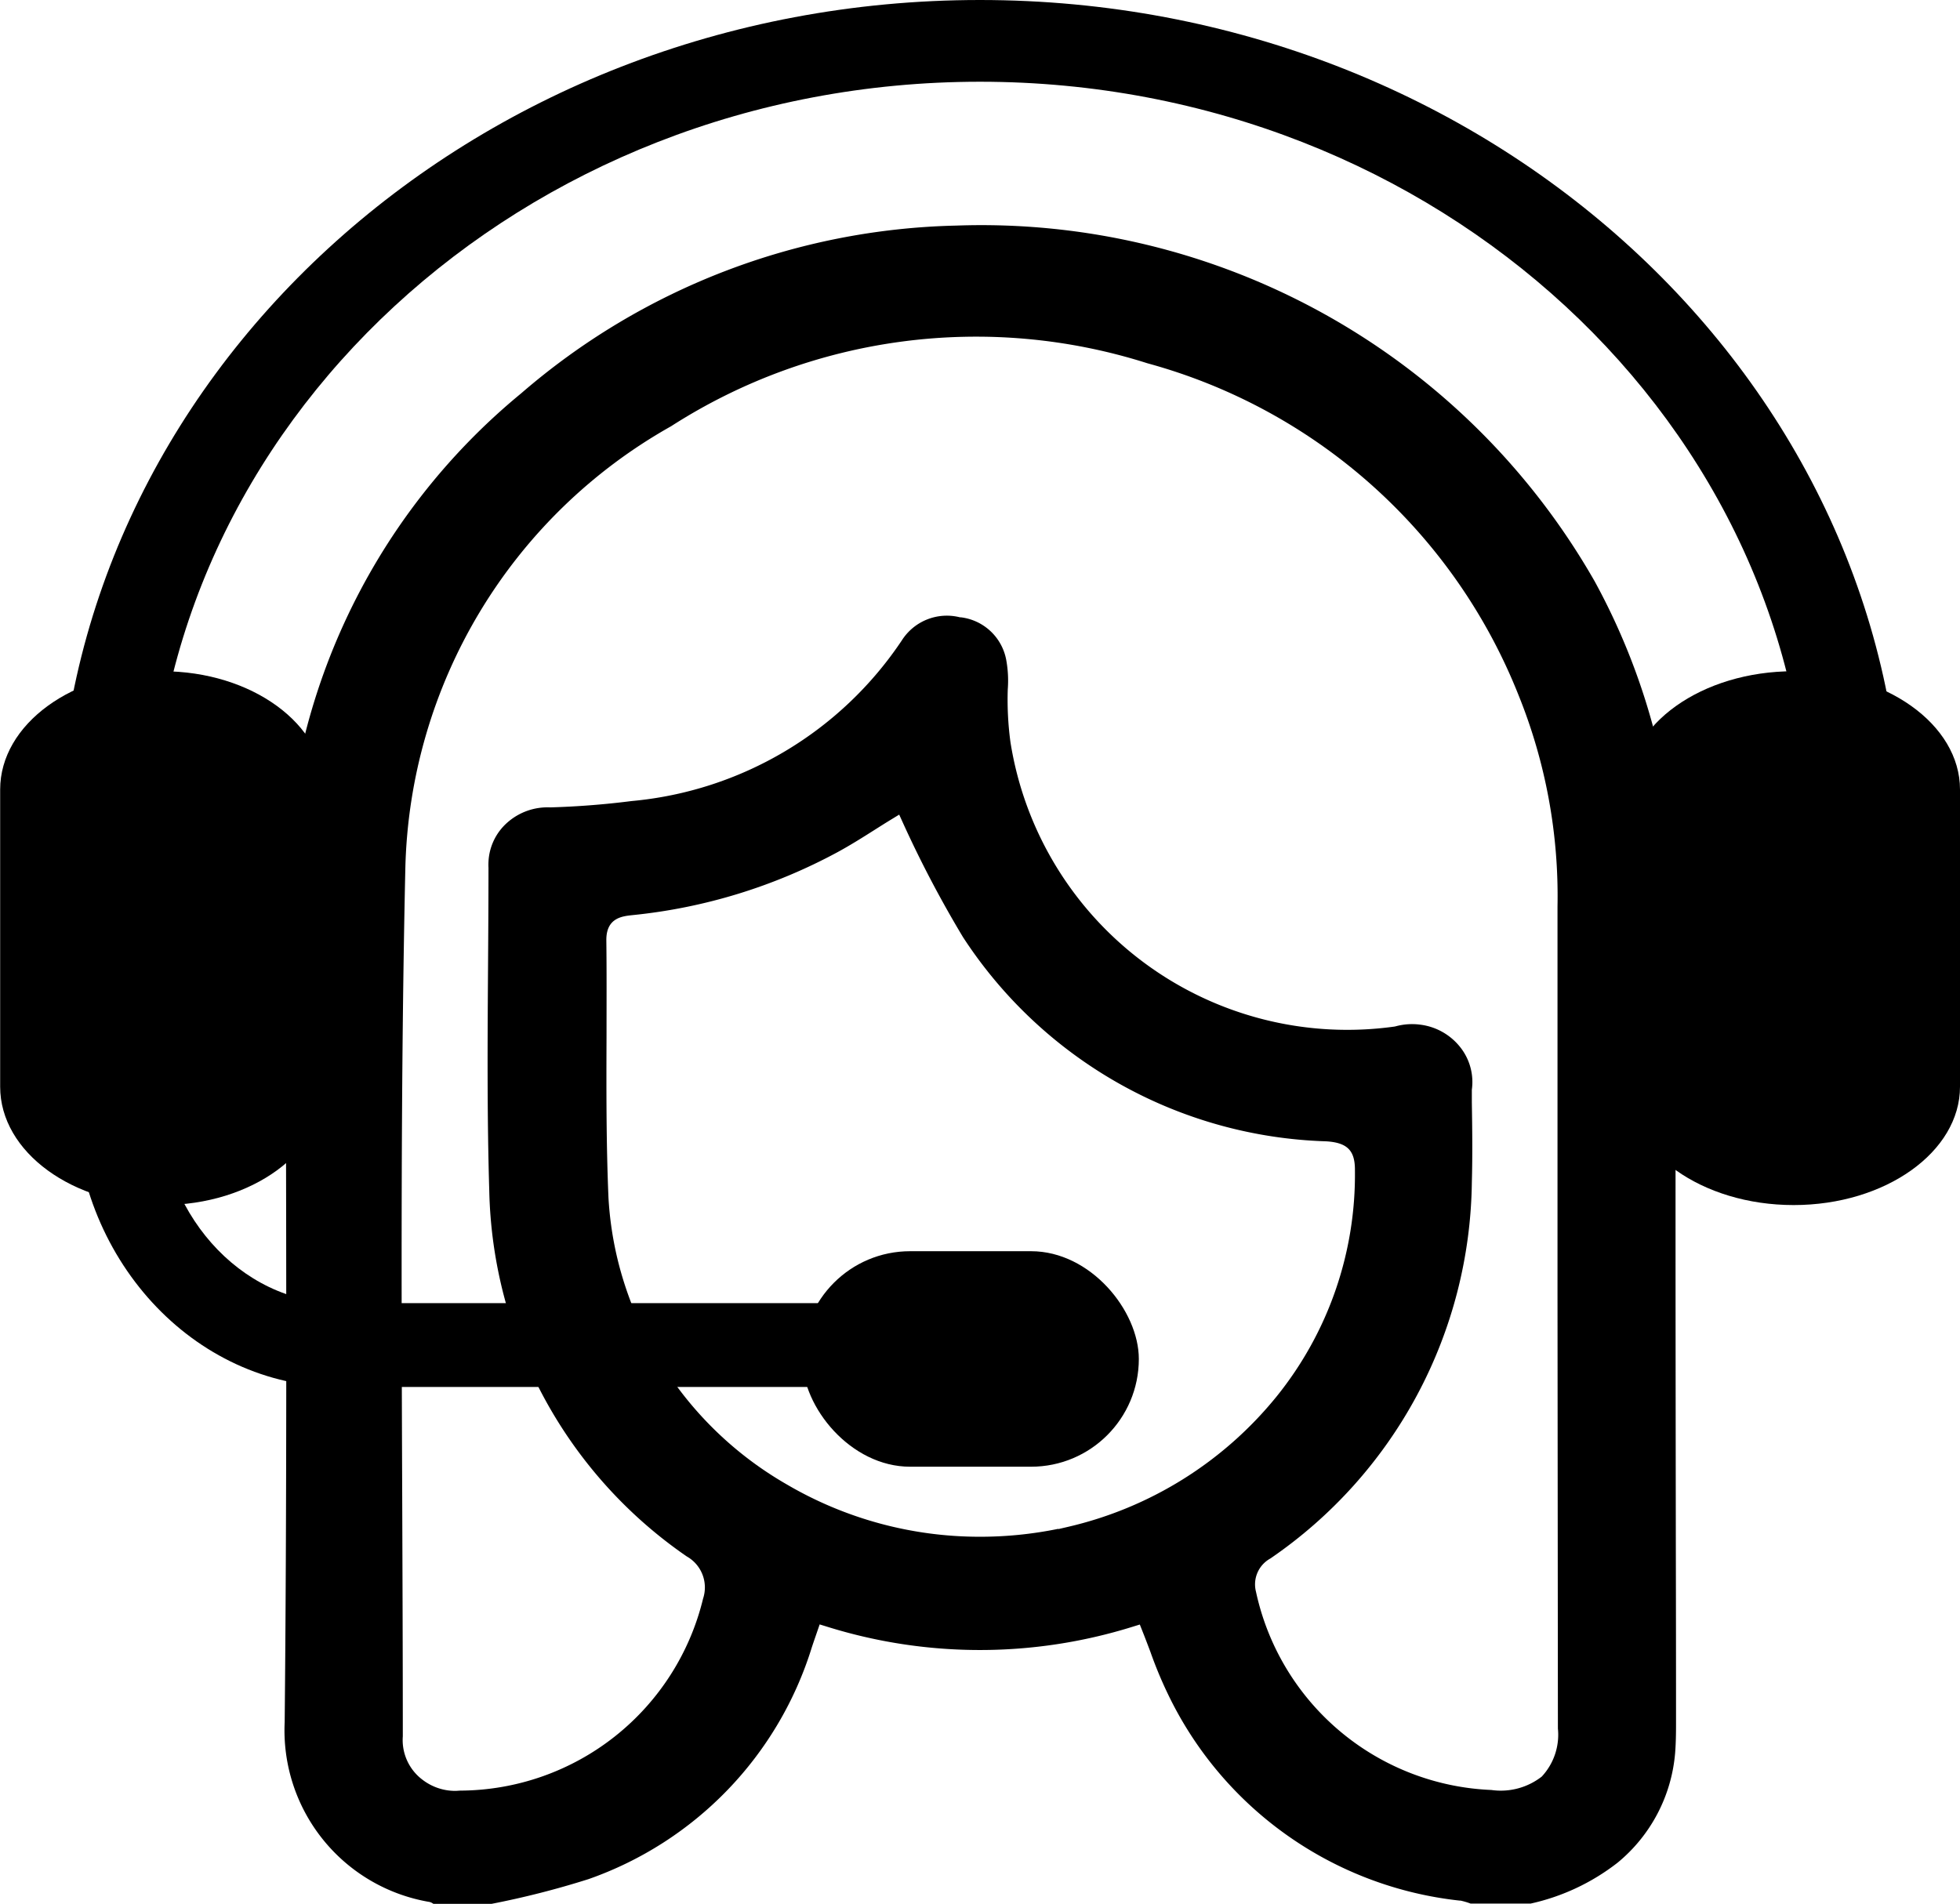
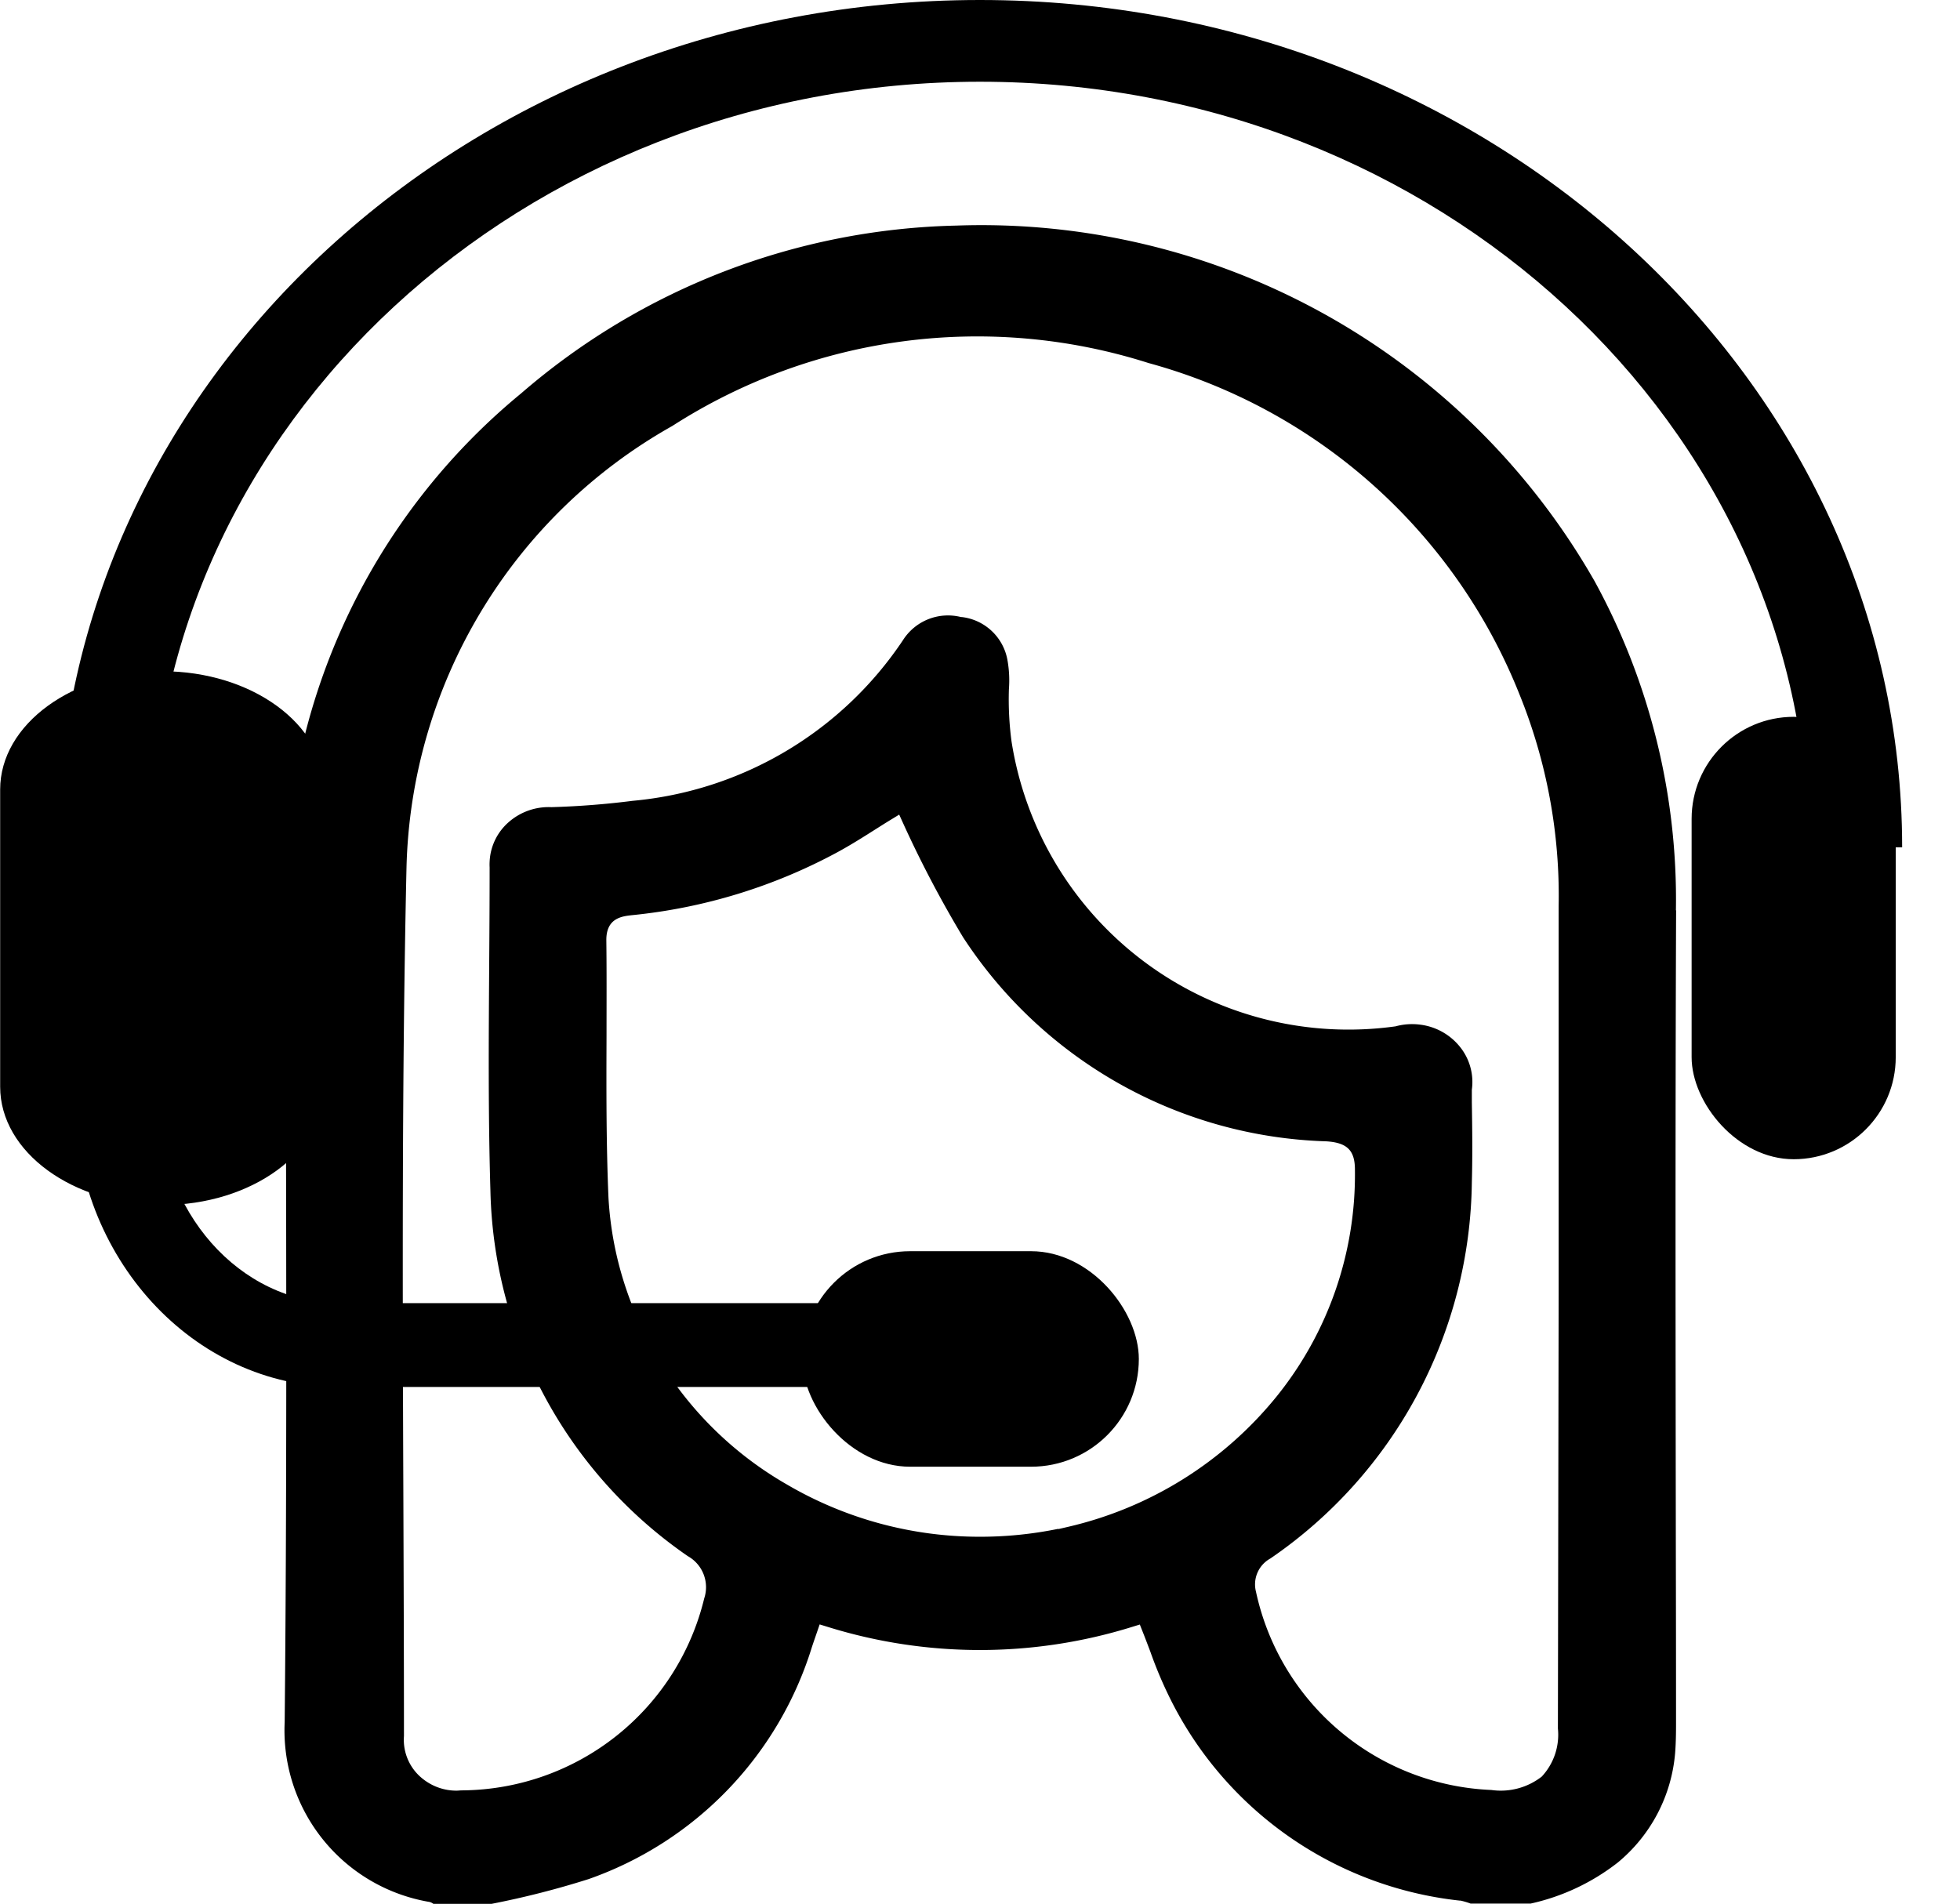
<svg xmlns="http://www.w3.org/2000/svg" width="49.558" height="48.15" viewBox="0 0 49.558 48.15">
  <g id="Group_5214" data-name="Group 5214" transform="translate(-122.739 -94.988)">
-     <path id="Path_8603" data-name="Path 8603" d="M189.726,137.531a16.779,16.779,0,0,0-2.052-8.318,17.852,17.852,0,0,0-16.146-9,17.4,17.4,0,0,0-11,4.243,16.339,16.339,0,0,0-5.957,12.978q0,2.094.008,4.178c.012,5.391.024,10.965-.03,16.447a4.4,4.4,0,0,0,3.633,4.543.244.244,0,0,1,.125.052h1.477a22.109,22.109,0,0,0,2.449-.625,9.043,9.043,0,0,0,5.643-5.856c.026-.079.051-.153.083-.245l.117-.34.191.059a12.961,12.961,0,0,0,7.722,0l.182-.056.068.172c.07.175.135.349.2.52a10.457,10.457,0,0,0,.422,1.023,9.291,9.291,0,0,0,7.4,5.267l.021,0a1.878,1.878,0,0,1,.253.075h1.517a5.5,5.5,0,0,0,2.2-1.035,4.023,4.023,0,0,0,1.454-2.773c.02-.252.023-.507.023-.744q0-2.225-.005-4.451c-.007-5.282-.015-10.743.007-16.116ZM174.358,153.12l-.249.058v-.007a9.827,9.827,0,0,1-1.988.2,9.635,9.635,0,0,1-4.883-1.327,9.032,9.032,0,0,1-4.25-5.6,8.746,8.746,0,0,1-.252-1.648c-.058-1.368-.054-2.755-.049-4.1,0-.793.005-1.614-.005-2.418,0-.557.4-.6.659-.627a13.806,13.806,0,0,0,5.186-1.592c.326-.177.643-.377.949-.571.139-.088.276-.175.411-.257l.2-.122.094.207a28.516,28.516,0,0,0,1.519,2.891,11.37,11.37,0,0,0,9.18,5.164c.537.032.734.231.73.733a8.932,8.932,0,0,1-1.983,5.723A9.562,9.562,0,0,1,174.358,153.12Zm12.384,5.1a1.552,1.552,0,0,1-.409,1.217,1.686,1.686,0,0,1-1.275.338,6.356,6.356,0,0,1-5.95-5.014.746.746,0,0,1,.364-.84,11.694,11.694,0,0,0,5.094-9.508c.019-.676.011-1.363,0-2.027l0-.305,0-.014a1.417,1.417,0,0,0-.3-1.085,1.529,1.529,0,0,0-1.011-.562,1.575,1.575,0,0,0-.616.043l-.029.006a8.623,8.623,0,0,1-9.711-7.2,8.037,8.037,0,0,1-.067-1.326,2.91,2.91,0,0,0-.04-.753,1.329,1.329,0,0,0-1.149-1.071l-.021,0a1.349,1.349,0,0,0-1.47.586,9.223,9.223,0,0,1-6.832,4.061c-.673.086-1.363.14-2.047.16h-.014a1.534,1.534,0,0,0-1.076.38,1.408,1.408,0,0,0-.481,1,1.337,1.337,0,0,0,0,.144c0,.833-.005,1.655-.011,2.476-.013,1.868-.026,3.8.031,5.7a11.527,11.527,0,0,0,4.992,9.242.9.9,0,0,1,.414,1.068,6.348,6.348,0,0,1-6.12,4.855c-.048,0-.1.007-.143.007a1.359,1.359,0,0,1-.829-.28,1.255,1.255,0,0,1-.5-1.1c0-2-.008-4.04-.015-6.009-.02-5.227-.039-10.633.079-15.947a13.18,13.18,0,0,1,6.72-11.175,14.265,14.265,0,0,1,12.043-1.592,14.083,14.083,0,0,1,9.38,8.383,13.55,13.55,0,0,1,.989,5.353q0,1.947,0,3.9,0,2.536,0,5.07h0l0,.849Z" transform="translate(-24.612 -19.52)" />
+     <path id="Path_8603" data-name="Path 8603" d="M189.726,137.531a16.779,16.779,0,0,0-2.052-8.318,17.852,17.852,0,0,0-16.146-9,17.4,17.4,0,0,0-11,4.243,16.339,16.339,0,0,0-5.957,12.978q0,2.094.008,4.178c.012,5.391.024,10.965-.03,16.447a4.4,4.4,0,0,0,3.633,4.543.244.244,0,0,1,.125.052h1.477a22.109,22.109,0,0,0,2.449-.625,9.043,9.043,0,0,0,5.643-5.856c.026-.079.051-.153.083-.245l.117-.34.191.059a12.961,12.961,0,0,0,7.722,0l.182-.056.068.172c.07.175.135.349.2.52a10.457,10.457,0,0,0,.422,1.023,9.291,9.291,0,0,0,7.4,5.267l.021,0a1.878,1.878,0,0,1,.253.075h1.517a5.5,5.5,0,0,0,2.2-1.035,4.023,4.023,0,0,0,1.454-2.773c.02-.252.023-.507.023-.744q0-2.225-.005-4.451c-.007-5.282-.015-10.743.007-16.116ZM174.358,153.12l-.249.058v-.007a9.827,9.827,0,0,1-1.988.2,9.635,9.635,0,0,1-4.883-1.327,9.032,9.032,0,0,1-4.25-5.6,8.746,8.746,0,0,1-.252-1.648c-.058-1.368-.054-2.755-.049-4.1,0-.793.005-1.614-.005-2.418,0-.557.4-.6.659-.627a13.806,13.806,0,0,0,5.186-1.592c.326-.177.643-.377.949-.571.139-.088.276-.175.411-.257l.2-.122.094.207a28.516,28.516,0,0,0,1.519,2.891,11.37,11.37,0,0,0,9.18,5.164c.537.032.734.231.73.733a8.932,8.932,0,0,1-1.983,5.723A9.562,9.562,0,0,1,174.358,153.12Zm12.384,5.1a1.552,1.552,0,0,1-.409,1.217,1.686,1.686,0,0,1-1.275.338,6.356,6.356,0,0,1-5.95-5.014.746.746,0,0,1,.364-.84,11.694,11.694,0,0,0,5.094-9.508c.019-.676.011-1.363,0-2.027l0-.305,0-.014a1.417,1.417,0,0,0-.3-1.085,1.529,1.529,0,0,0-1.011-.562,1.575,1.575,0,0,0-.616.043a8.623,8.623,0,0,1-9.711-7.2,8.037,8.037,0,0,1-.067-1.326,2.91,2.91,0,0,0-.04-.753,1.329,1.329,0,0,0-1.149-1.071l-.021,0a1.349,1.349,0,0,0-1.47.586,9.223,9.223,0,0,1-6.832,4.061c-.673.086-1.363.14-2.047.16h-.014a1.534,1.534,0,0,0-1.076.38,1.408,1.408,0,0,0-.481,1,1.337,1.337,0,0,0,0,.144c0,.833-.005,1.655-.011,2.476-.013,1.868-.026,3.8.031,5.7a11.527,11.527,0,0,0,4.992,9.242.9.9,0,0,1,.414,1.068,6.348,6.348,0,0,1-6.12,4.855c-.048,0-.1.007-.143.007a1.359,1.359,0,0,1-.829-.28,1.255,1.255,0,0,1-.5-1.1c0-2-.008-4.04-.015-6.009-.02-5.227-.039-10.633.079-15.947a13.18,13.18,0,0,1,6.72-11.175,14.265,14.265,0,0,1,12.043-1.592,14.083,14.083,0,0,1,9.38,8.383,13.55,13.55,0,0,1,.989,5.353q0,1.947,0,3.9,0,2.536,0,5.07h0l0,.849Z" transform="translate(-24.612 -19.52)" />
    <g id="Group_5171" data-name="Group 5171" transform="translate(143.026 126.63)">
      <rect id="Rectangle_2250" data-name="Rectangle 2250" width="8.508" height="5.45" rx="2.725" transform="translate(0)" />
    </g>
    <g id="Group_5172" data-name="Group 5172" transform="translate(124.62 117.645)">
      <path id="Path_8604" data-name="Path 8604" d="M151.238,191.492H137.765c-3.7,0-6.7-3.277-6.7-7.3v-5.113h2.123v5.113c0,2.857,2.054,5.181,4.579,5.181h13.473Z" transform="translate(-131.063 -179.074)" />
    </g>
    <g id="Group_5173" data-name="Group 5173" transform="translate(122.739 111.96)">
      <rect id="Rectangle_2251" data-name="Rectangle 2251" width="5.036" height="11.188" rx="2.518" transform="translate(1.586 1.156)" />
      <path id="Path_8605" data-name="Path 8605" d="M126.843,171.1c-2.263,0-4.1-1.342-4.1-2.992v-7.517c0-1.649,1.841-2.991,4.1-2.991s4.1,1.342,4.1,2.991v7.517C130.946,169.755,129.105,171.1,126.843,171.1Zm0-11.189c-.514,0-.933.305-.933.68v7.517c0,.375.418.68.933.68s.932-.305.932-.68v-7.517C127.775,160.214,127.357,159.909,126.843,159.909Z" transform="translate(-122.739 -157.597)" />
    </g>
    <g id="Group_5174" data-name="Group 5174" transform="translate(163.886 111.96)">
      <rect id="Rectangle_2252" data-name="Rectangle 2252" width="5.161" height="11.188" rx="2.581" transform="translate(1.625 1.156)" />
-       <path id="Path_8606" data-name="Path 8606" d="M282.771,171.1c-2.319,0-4.205-1.342-4.205-2.992v-7.517c0-1.649,1.886-2.991,4.205-2.991s4.206,1.342,4.206,2.991v7.517C286.977,169.755,285.09,171.1,282.771,171.1Zm0-11.189c-.527,0-.956.305-.956.68v7.517c0,.375.429.68.956.68s.956-.305.956-.68v-7.517C283.727,160.214,283.3,159.909,282.771,159.909Z" transform="translate(-278.566 -157.597)" />
    </g>
    <g id="Group_5175" data-name="Group 5175" transform="translate(124.202 94.988)">
      <path id="Path_8607" data-name="Path 8607" d="M175.844,116.417h-2.368c0-10.677-9.4-19.362-20.949-19.362s-20.949,8.686-20.949,19.362h-2.368c0-11.816,10.46-21.429,23.316-21.429S175.844,104.6,175.844,116.417Z" transform="translate(-129.212 -94.988)" />
    </g>
  </g>
</svg>